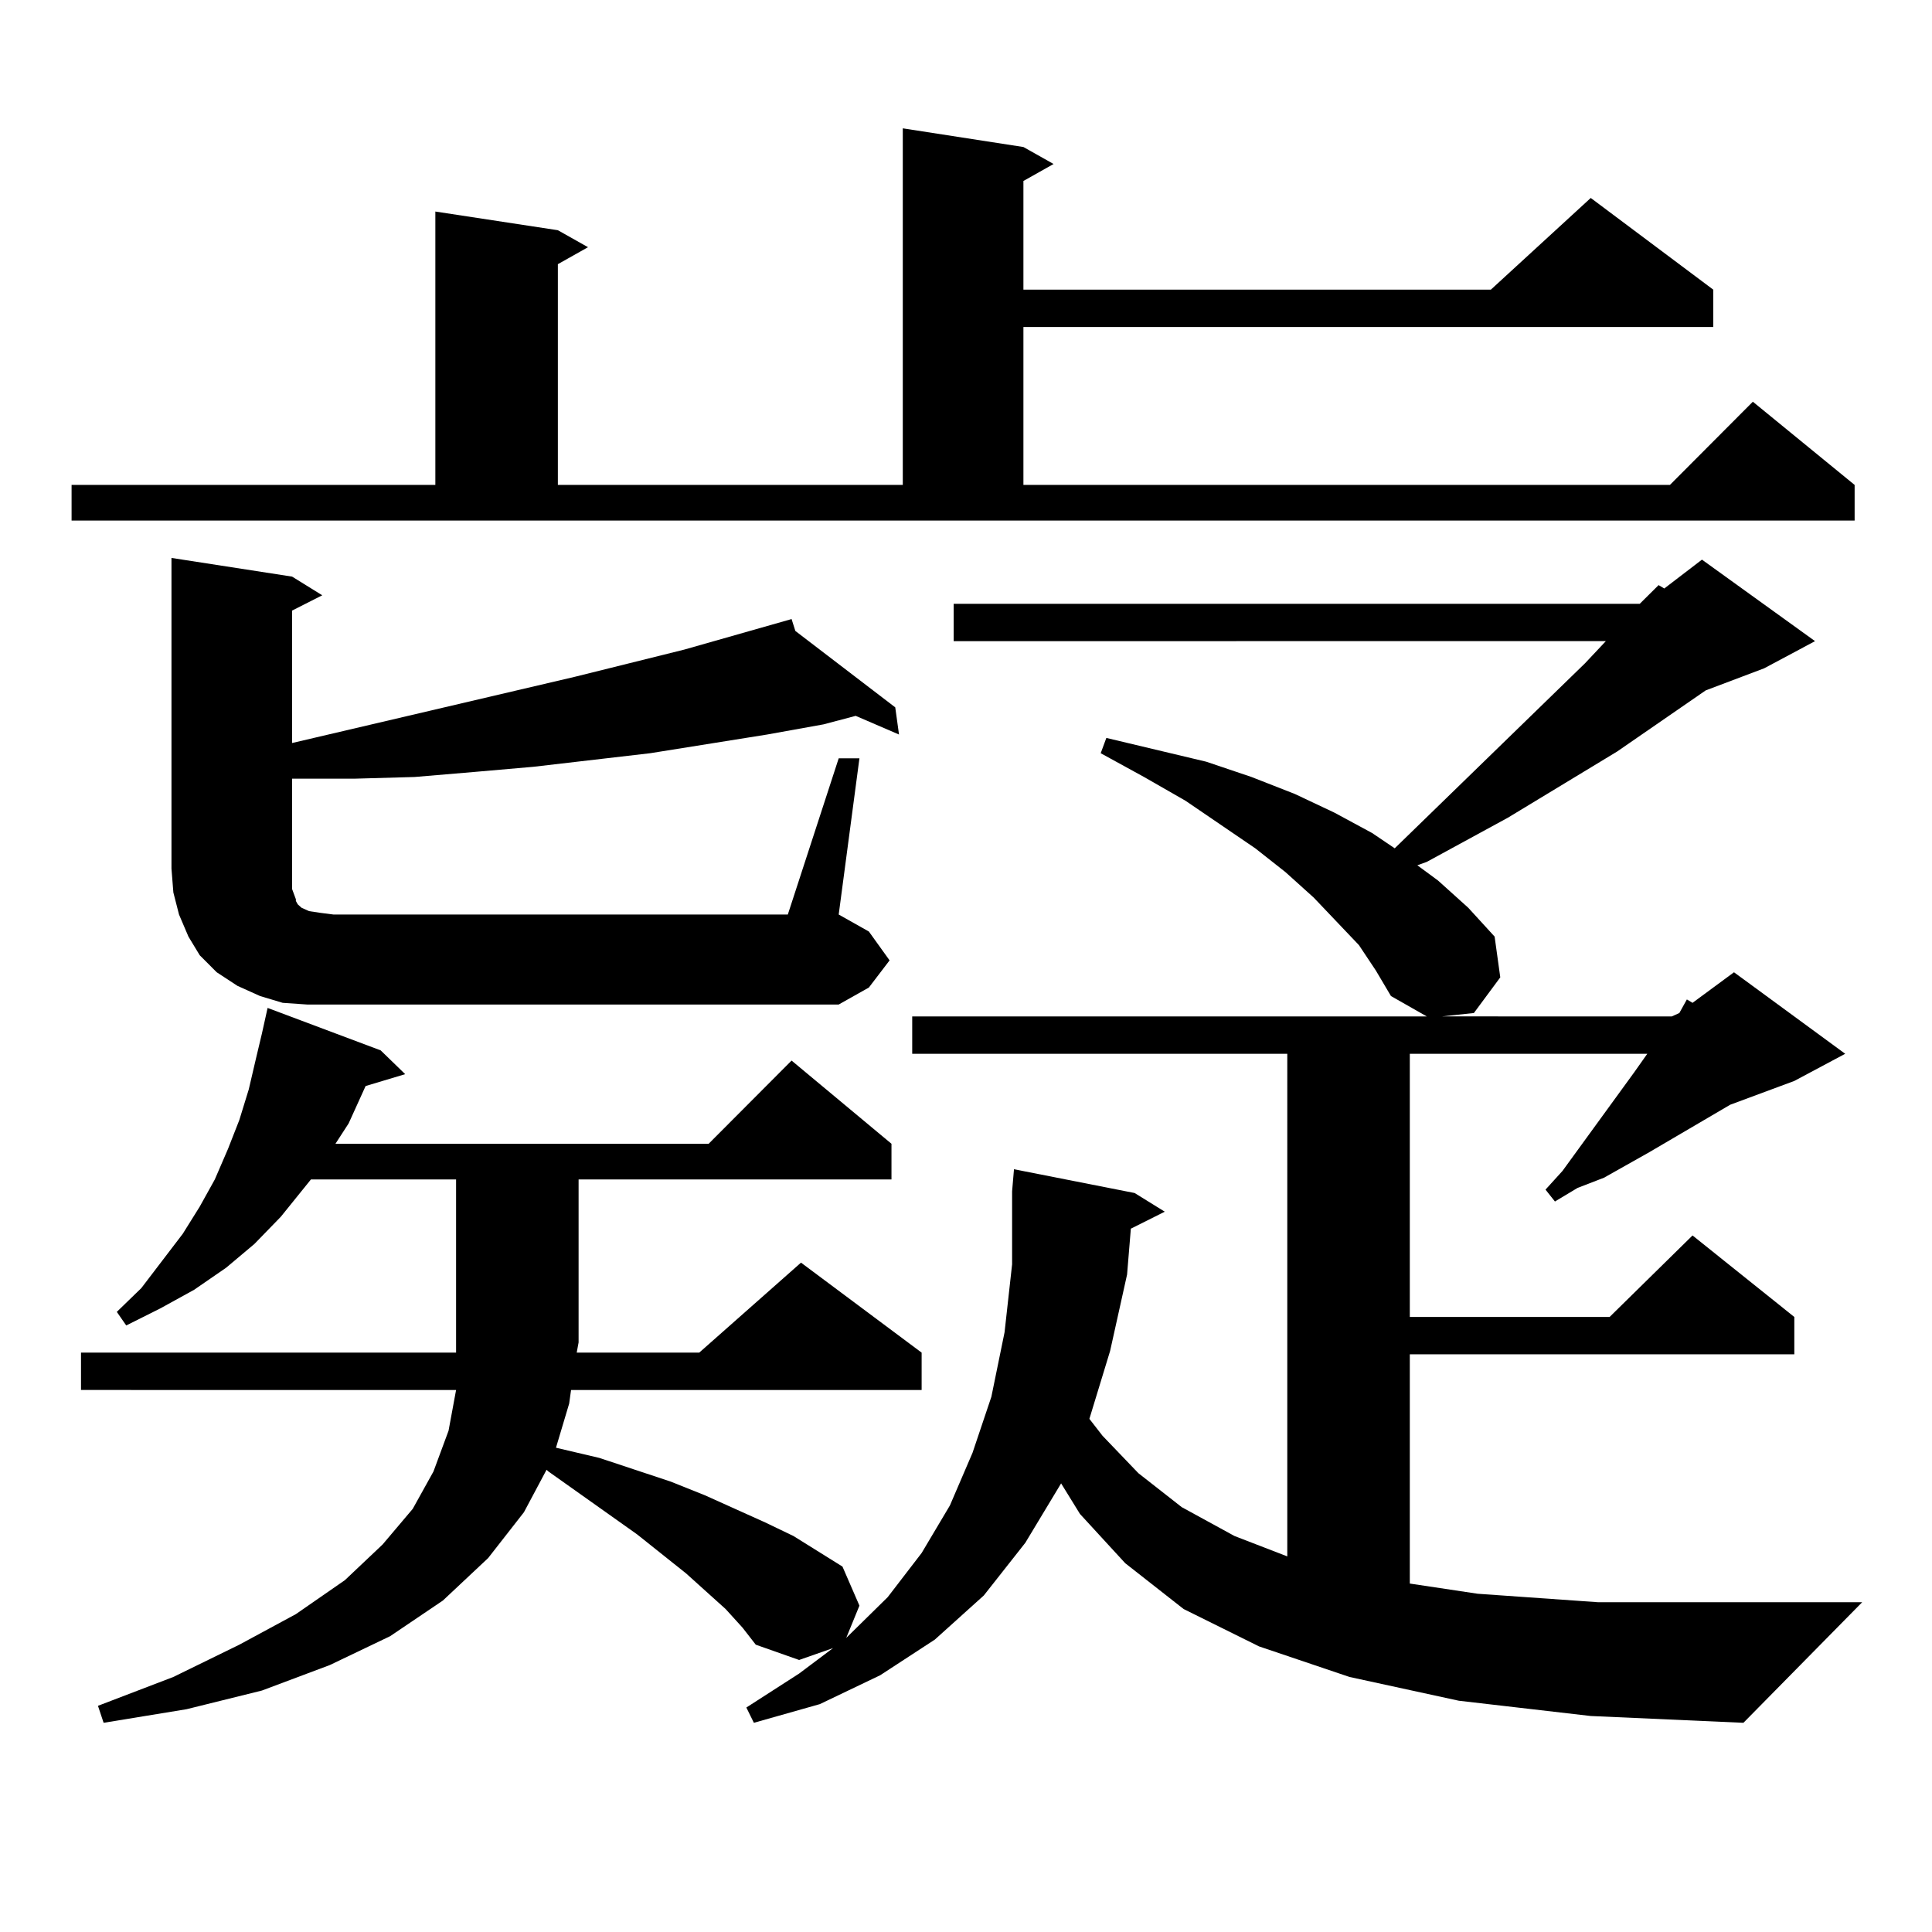
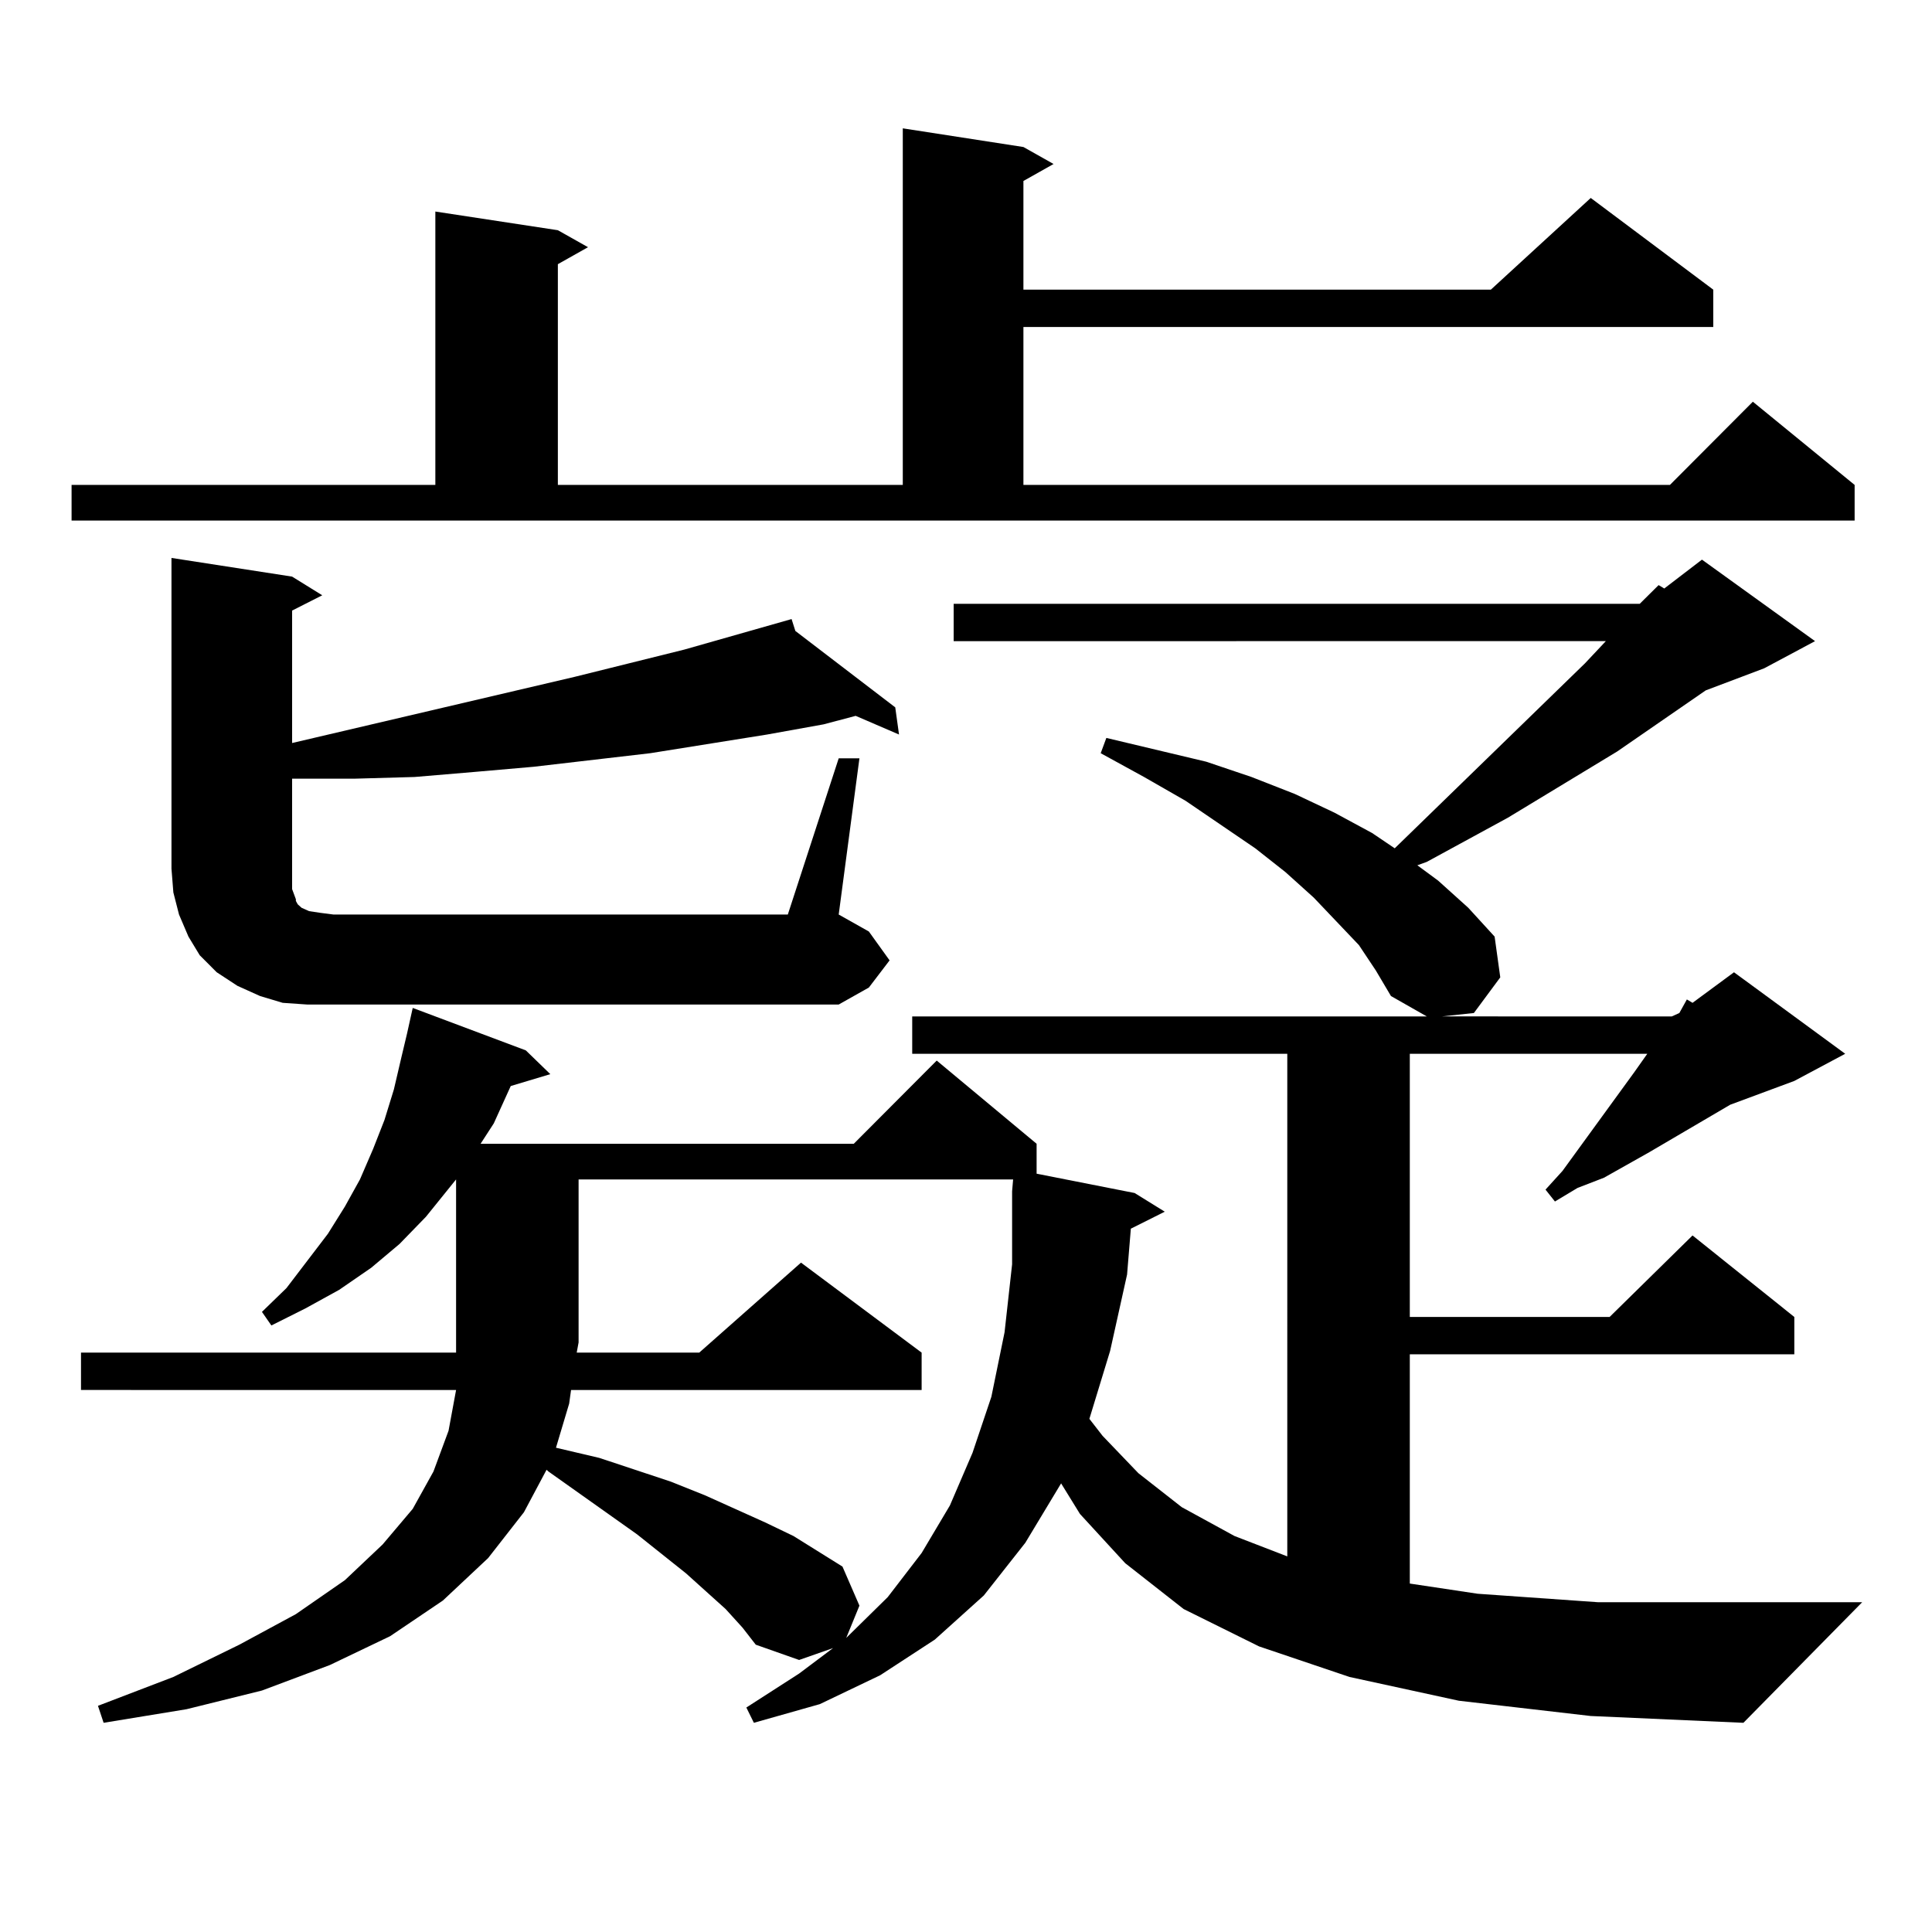
<svg xmlns="http://www.w3.org/2000/svg" version="1.1" id="图层_1" x="0px" y="0px" width="1000px" height="1000px" viewBox="0 0 1000 1000" enable-background="new 0 0 1000 1000" xml:space="preserve">
-   <path d="M37.048,250.996h188.288V109.492l63.413,9.668l15.609,8.789l-15.609,8.789v114.258h178.532V66.426l62.438,9.668  l15.609,8.789l-15.609,8.789v56.25h241.945l51.706-47.461l63.413,47.461v19.336H529.719v81.738h334.626l42.926-43.066l52.682,43.066  v18.457H37.048V250.996z M729.714,681.66h103.412l42.926-42.188l52.682,42.188v19.336h-199.02v118.652l35.121,5.273l62.438,4.395  h75.12h61.462l-61.462,62.402l-79.022-3.516l-68.291-7.91l-56.584-12.305l-46.828-15.82l-39.023-19.336l-30.243-23.73  l-23.414-25.488l-9.756-15.82l-18.536,30.762l-21.463,27.246l-25.365,22.852l-28.292,18.457l-31.219,14.941l-34.146,9.668  l-3.902-7.91l27.316-17.578l17.561-13.184l-17.561,6.152l-22.438-7.91l-6.829-8.789l-8.78-9.668l-20.487-18.457l-25.365-20.215  l-45.853-32.52l-0.976-0.879l-11.707,21.973l-18.536,23.73l-23.414,21.973l-27.316,18.457l-31.219,14.941l-35.121,13.184  l-39.023,9.668l-42.926,7.031l-2.927-8.789l39.023-14.941l34.146-16.699l29.268-15.82l25.365-17.578l19.512-18.457l15.609-18.457  l10.731-19.336l7.805-21.094l3.902-21.094H41.926v-19.336h194.141v-5.273v-84.375h-75.12l-15.609,19.336l-13.658,14.063  l-14.634,12.305l-16.585,11.426l-17.561,9.668l-17.561,8.789l-4.878-7.031l12.683-12.305l21.463-28.125l8.78-14.063l7.805-14.063  l6.829-15.82l5.854-14.941l4.878-15.82l3.902-16.699l2.927-12.305l2.927-13.184l58.535,21.973l12.683,12.305l-20.487,6.152  l-8.78,19.336l-6.829,10.547h193.166l42.926-43.066l51.706,43.066v18.457H299.48v84.375l-0.976,5.273h63.413l52.682-46.582  l62.438,46.582v19.336H295.578l-0.976,7.031l-6.829,22.852l22.438,5.273l37.072,12.305l17.561,7.031l31.219,14.063l14.634,7.031  l25.365,15.82l8.78,20.215l-6.829,16.699l21.463-21.094l17.561-22.852l14.634-24.609l11.707-27.246l9.756-29.004l6.829-33.398  l3.902-35.156v-37.793l0.976-11.426l62.438,12.305l15.609,9.668l-17.561,8.789l-1.951,23.73l-8.78,39.551l-10.731,35.156  l6.829,8.789l18.536,19.336l22.438,17.578l27.316,14.941l27.316,10.547V545.43H472.159v-19.336h266.335l-18.536-10.547  l-7.805-13.184l-8.78-13.184l-23.414-24.609l-14.634-13.184l-15.609-12.305l-36.097-24.609l-21.463-12.305l-22.438-12.305  l2.927-7.91l51.706,12.305l23.414,7.91l22.438,8.789l20.487,9.668l19.512,10.547l11.707,7.91l98.534-95.801l10.731-11.426H493.622  V312.52h355.113l9.756-9.668l2.927,1.758l19.512-14.941l58.535,42.188l-26.341,14.063l-30.243,11.426l-45.853,31.641l-56.584,34.277  l-41.95,22.852l-4.878,1.758l10.731,7.91l15.609,14.063l13.658,14.941l2.927,21.094l-13.658,18.457l-16.585,1.758H865.32  l3.902-1.758l3.902-7.031l2.927,1.758l21.463-15.82l57.56,42.188l-26.341,14.063l-33.17,12.305l-41.95,24.609l-23.414,13.184  l-13.658,5.273l-11.707,7.031l-4.878-6.152l8.78-9.668l37.072-50.977l6.829-9.668H729.714V681.66z M434.111,392.5h10.731  l-10.731,80.859l15.609,8.789l10.731,14.941l-10.731,14.063l-15.609,8.789H158.997l-12.683-0.879l-11.707-3.516l-11.707-5.273  l-10.731-7.031l-8.78-8.789l-5.854-9.668l-4.878-11.426l-2.927-11.426l-0.976-12.305v-160.84l62.438,9.668l15.609,9.668  l-15.609,7.91v68.555l146.337-34.277l56.584-14.063l55.608-15.82l1.951,6.152l51.706,39.551l1.951,14.063l-22.438-9.668  l-16.585,4.395l-29.268,5.273l-60.486,9.668l-30.243,3.516l-30.243,3.516l-30.243,2.637l-31.218,2.637l-31.219,0.879h-31.219h-0.976  v57.129l0.976,2.637l0.976,2.637v0.879l0.976,1.758l1.951,1.758l3.902,1.758l5.854,0.879l6.829,0.879h235.116L434.111,392.5z" />
+   <path d="M37.048,250.996h188.288V109.492l63.413,9.668l15.609,8.789l-15.609,8.789v114.258h178.532V66.426l62.438,9.668  l15.609,8.789l-15.609,8.789v56.25h241.945l51.706-47.461l63.413,47.461v19.336H529.719v81.738h334.626l42.926-43.066l52.682,43.066  v18.457H37.048V250.996z M729.714,681.66h103.412l42.926-42.188l52.682,42.188v19.336h-199.02v118.652l35.121,5.273l62.438,4.395  h75.12h61.462l-61.462,62.402l-79.022-3.516l-68.291-7.91l-56.584-12.305l-46.828-15.82l-39.023-19.336l-30.243-23.73  l-23.414-25.488l-9.756-15.82l-18.536,30.762l-21.463,27.246l-25.365,22.852l-28.292,18.457l-31.219,14.941l-34.146,9.668  l-3.902-7.91l27.316-17.578l17.561-13.184l-17.561,6.152l-22.438-7.91l-6.829-8.789l-8.78-9.668l-20.487-18.457l-25.365-20.215  l-45.853-32.52l-0.976-0.879l-11.707,21.973l-18.536,23.73l-23.414,21.973l-27.316,18.457l-31.219,14.941l-35.121,13.184  l-39.023,9.668l-42.926,7.031l-2.927-8.789l39.023-14.941l34.146-16.699l29.268-15.82l25.365-17.578l19.512-18.457l15.609-18.457  l10.731-19.336l7.805-21.094l3.902-21.094H41.926v-19.336h194.141v-5.273v-84.375l-15.609,19.336l-13.658,14.063  l-14.634,12.305l-16.585,11.426l-17.561,9.668l-17.561,8.789l-4.878-7.031l12.683-12.305l21.463-28.125l8.78-14.063l7.805-14.063  l6.829-15.82l5.854-14.941l4.878-15.82l3.902-16.699l2.927-12.305l2.927-13.184l58.535,21.973l12.683,12.305l-20.487,6.152  l-8.78,19.336l-6.829,10.547h193.166l42.926-43.066l51.706,43.066v18.457H299.48v84.375l-0.976,5.273h63.413l52.682-46.582  l62.438,46.582v19.336H295.578l-0.976,7.031l-6.829,22.852l22.438,5.273l37.072,12.305l17.561,7.031l31.219,14.063l14.634,7.031  l25.365,15.82l8.78,20.215l-6.829,16.699l21.463-21.094l17.561-22.852l14.634-24.609l11.707-27.246l9.756-29.004l6.829-33.398  l3.902-35.156v-37.793l0.976-11.426l62.438,12.305l15.609,9.668l-17.561,8.789l-1.951,23.73l-8.78,39.551l-10.731,35.156  l6.829,8.789l18.536,19.336l22.438,17.578l27.316,14.941l27.316,10.547V545.43H472.159v-19.336h266.335l-18.536-10.547  l-7.805-13.184l-8.78-13.184l-23.414-24.609l-14.634-13.184l-15.609-12.305l-36.097-24.609l-21.463-12.305l-22.438-12.305  l2.927-7.91l51.706,12.305l23.414,7.91l22.438,8.789l20.487,9.668l19.512,10.547l11.707,7.91l98.534-95.801l10.731-11.426H493.622  V312.52h355.113l9.756-9.668l2.927,1.758l19.512-14.941l58.535,42.188l-26.341,14.063l-30.243,11.426l-45.853,31.641l-56.584,34.277  l-41.95,22.852l-4.878,1.758l10.731,7.91l15.609,14.063l13.658,14.941l2.927,21.094l-13.658,18.457l-16.585,1.758H865.32  l3.902-1.758l3.902-7.031l2.927,1.758l21.463-15.82l57.56,42.188l-26.341,14.063l-33.17,12.305l-41.95,24.609l-23.414,13.184  l-13.658,5.273l-11.707,7.031l-4.878-6.152l8.78-9.668l37.072-50.977l6.829-9.668H729.714V681.66z M434.111,392.5h10.731  l-10.731,80.859l15.609,8.789l10.731,14.941l-10.731,14.063l-15.609,8.789H158.997l-12.683-0.879l-11.707-3.516l-11.707-5.273  l-10.731-7.031l-8.78-8.789l-5.854-9.668l-4.878-11.426l-2.927-11.426l-0.976-12.305v-160.84l62.438,9.668l15.609,9.668  l-15.609,7.91v68.555l146.337-34.277l56.584-14.063l55.608-15.82l1.951,6.152l51.706,39.551l1.951,14.063l-22.438-9.668  l-16.585,4.395l-29.268,5.273l-60.486,9.668l-30.243,3.516l-30.243,3.516l-30.243,2.637l-31.218,2.637l-31.219,0.879h-31.219h-0.976  v57.129l0.976,2.637l0.976,2.637v0.879l0.976,1.758l1.951,1.758l3.902,1.758l5.854,0.879l6.829,0.879h235.116L434.111,392.5z" />
</svg>